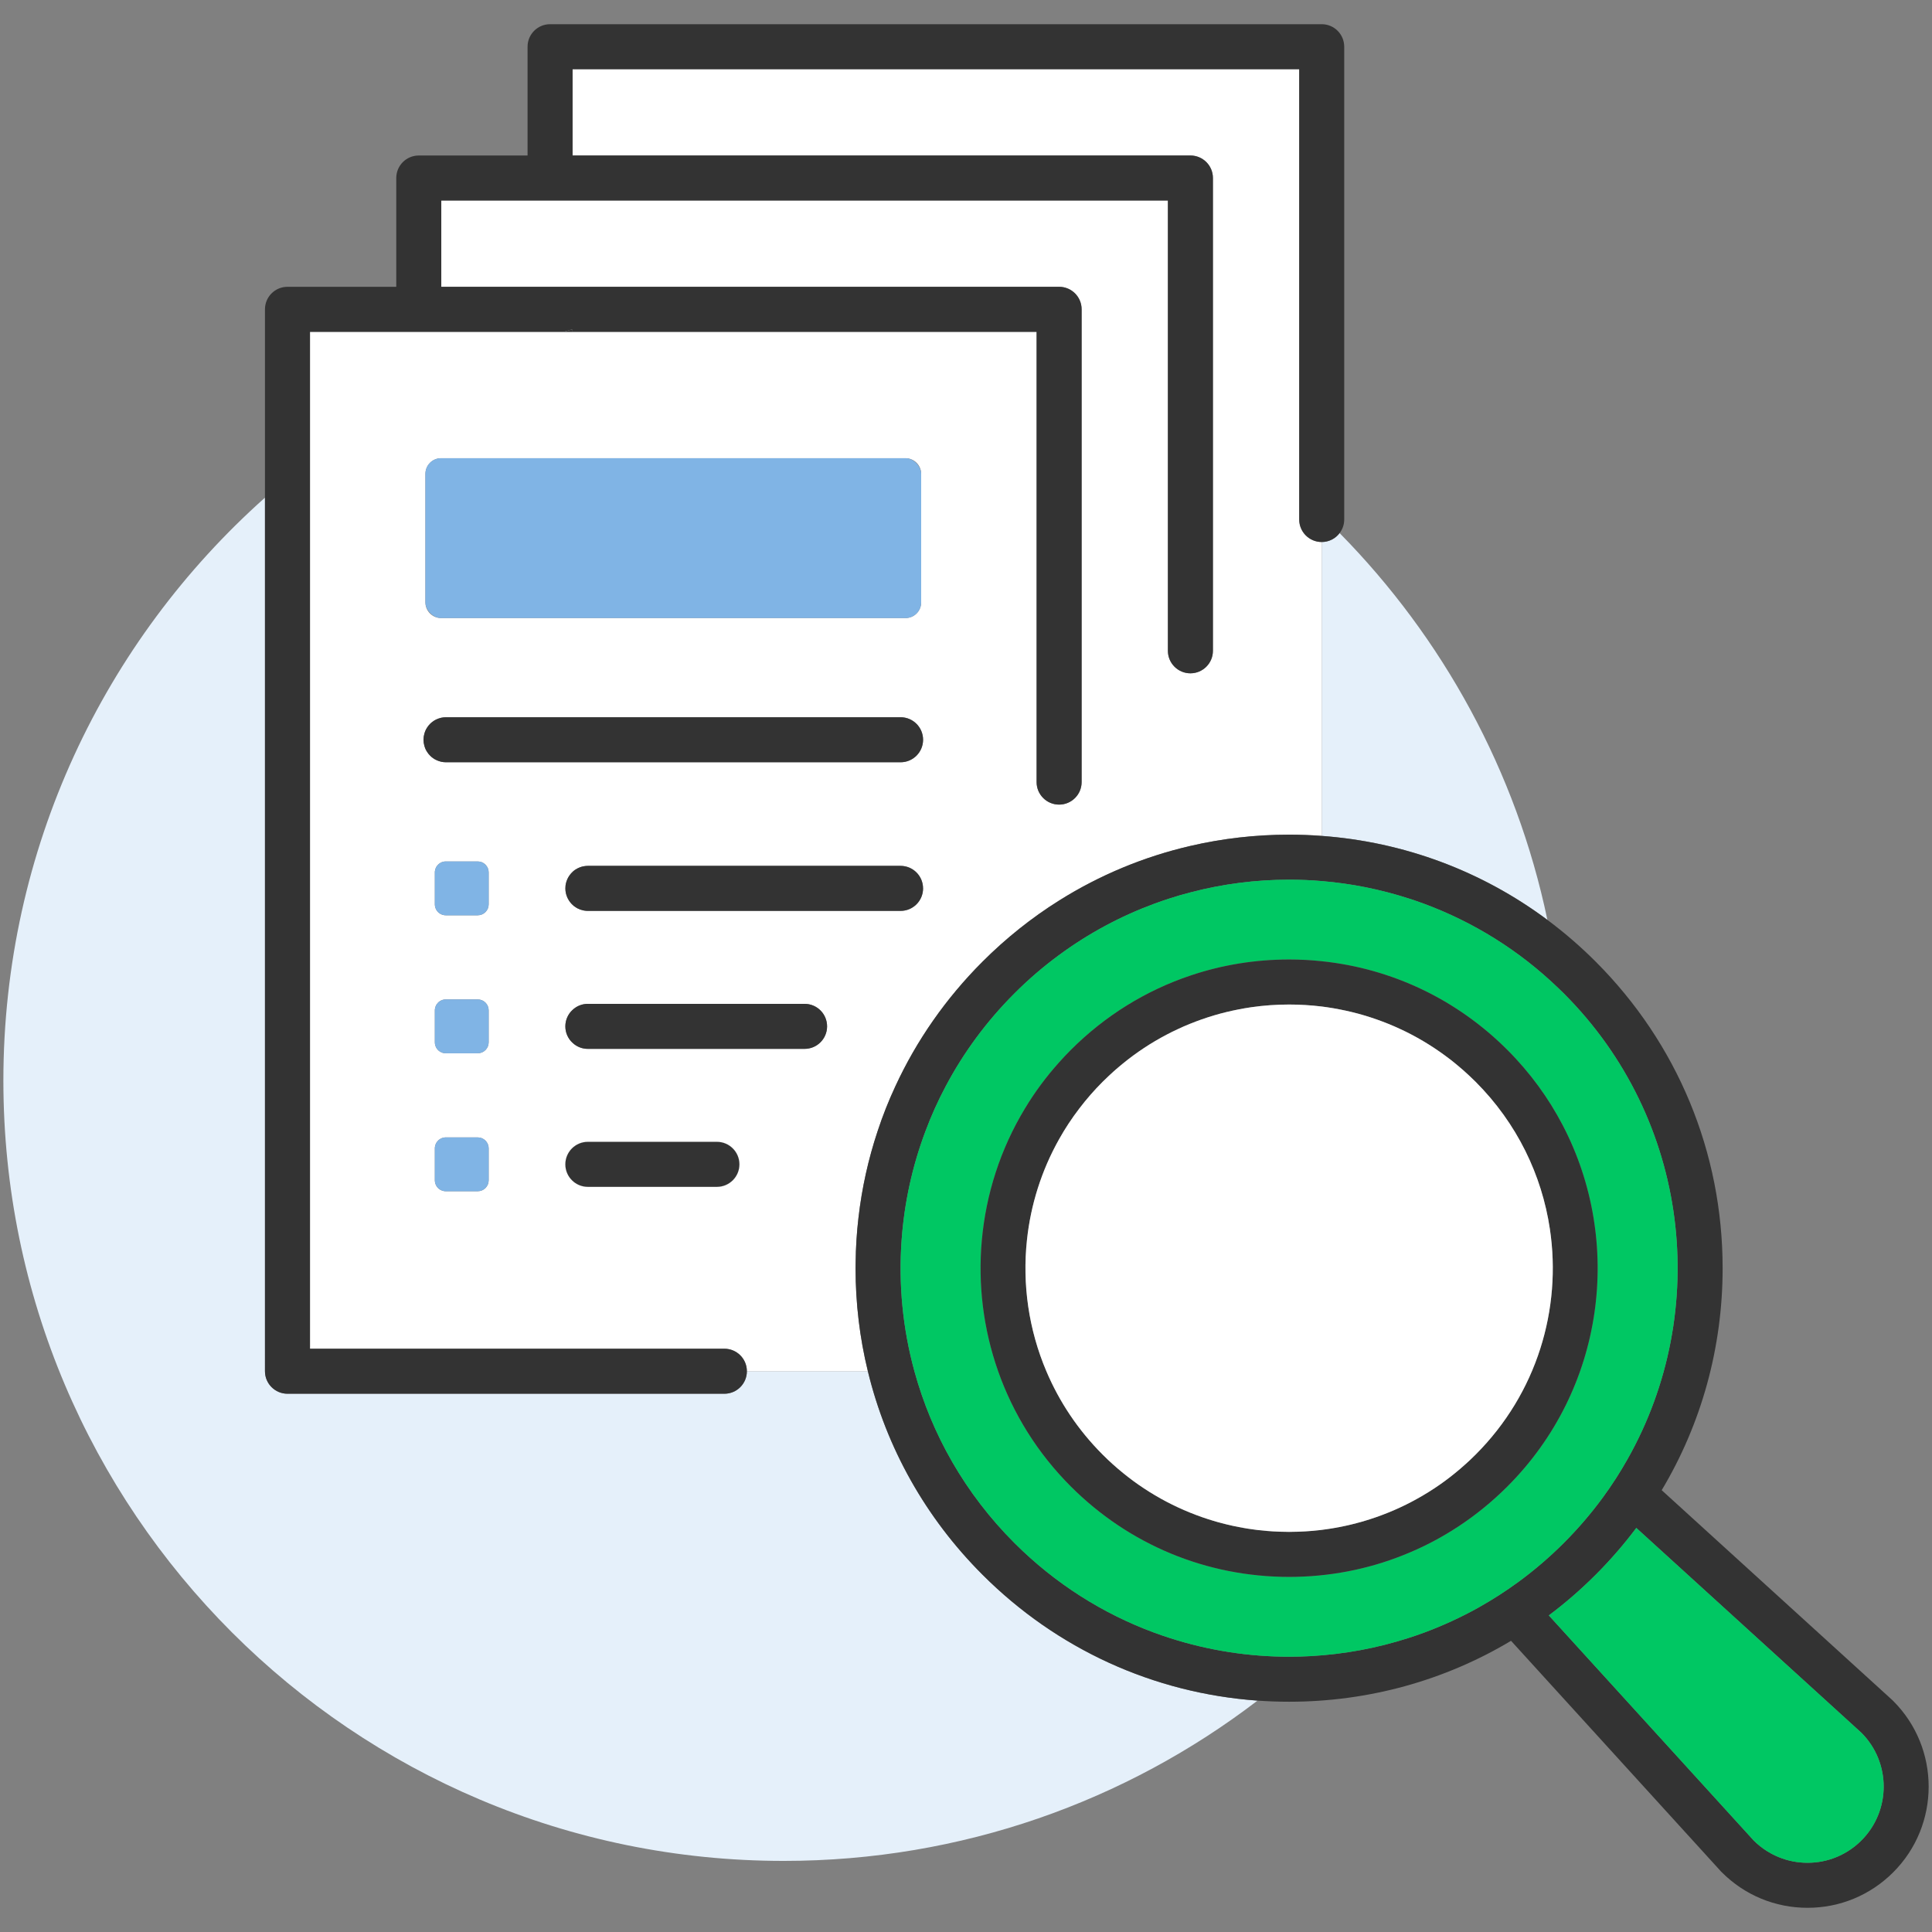
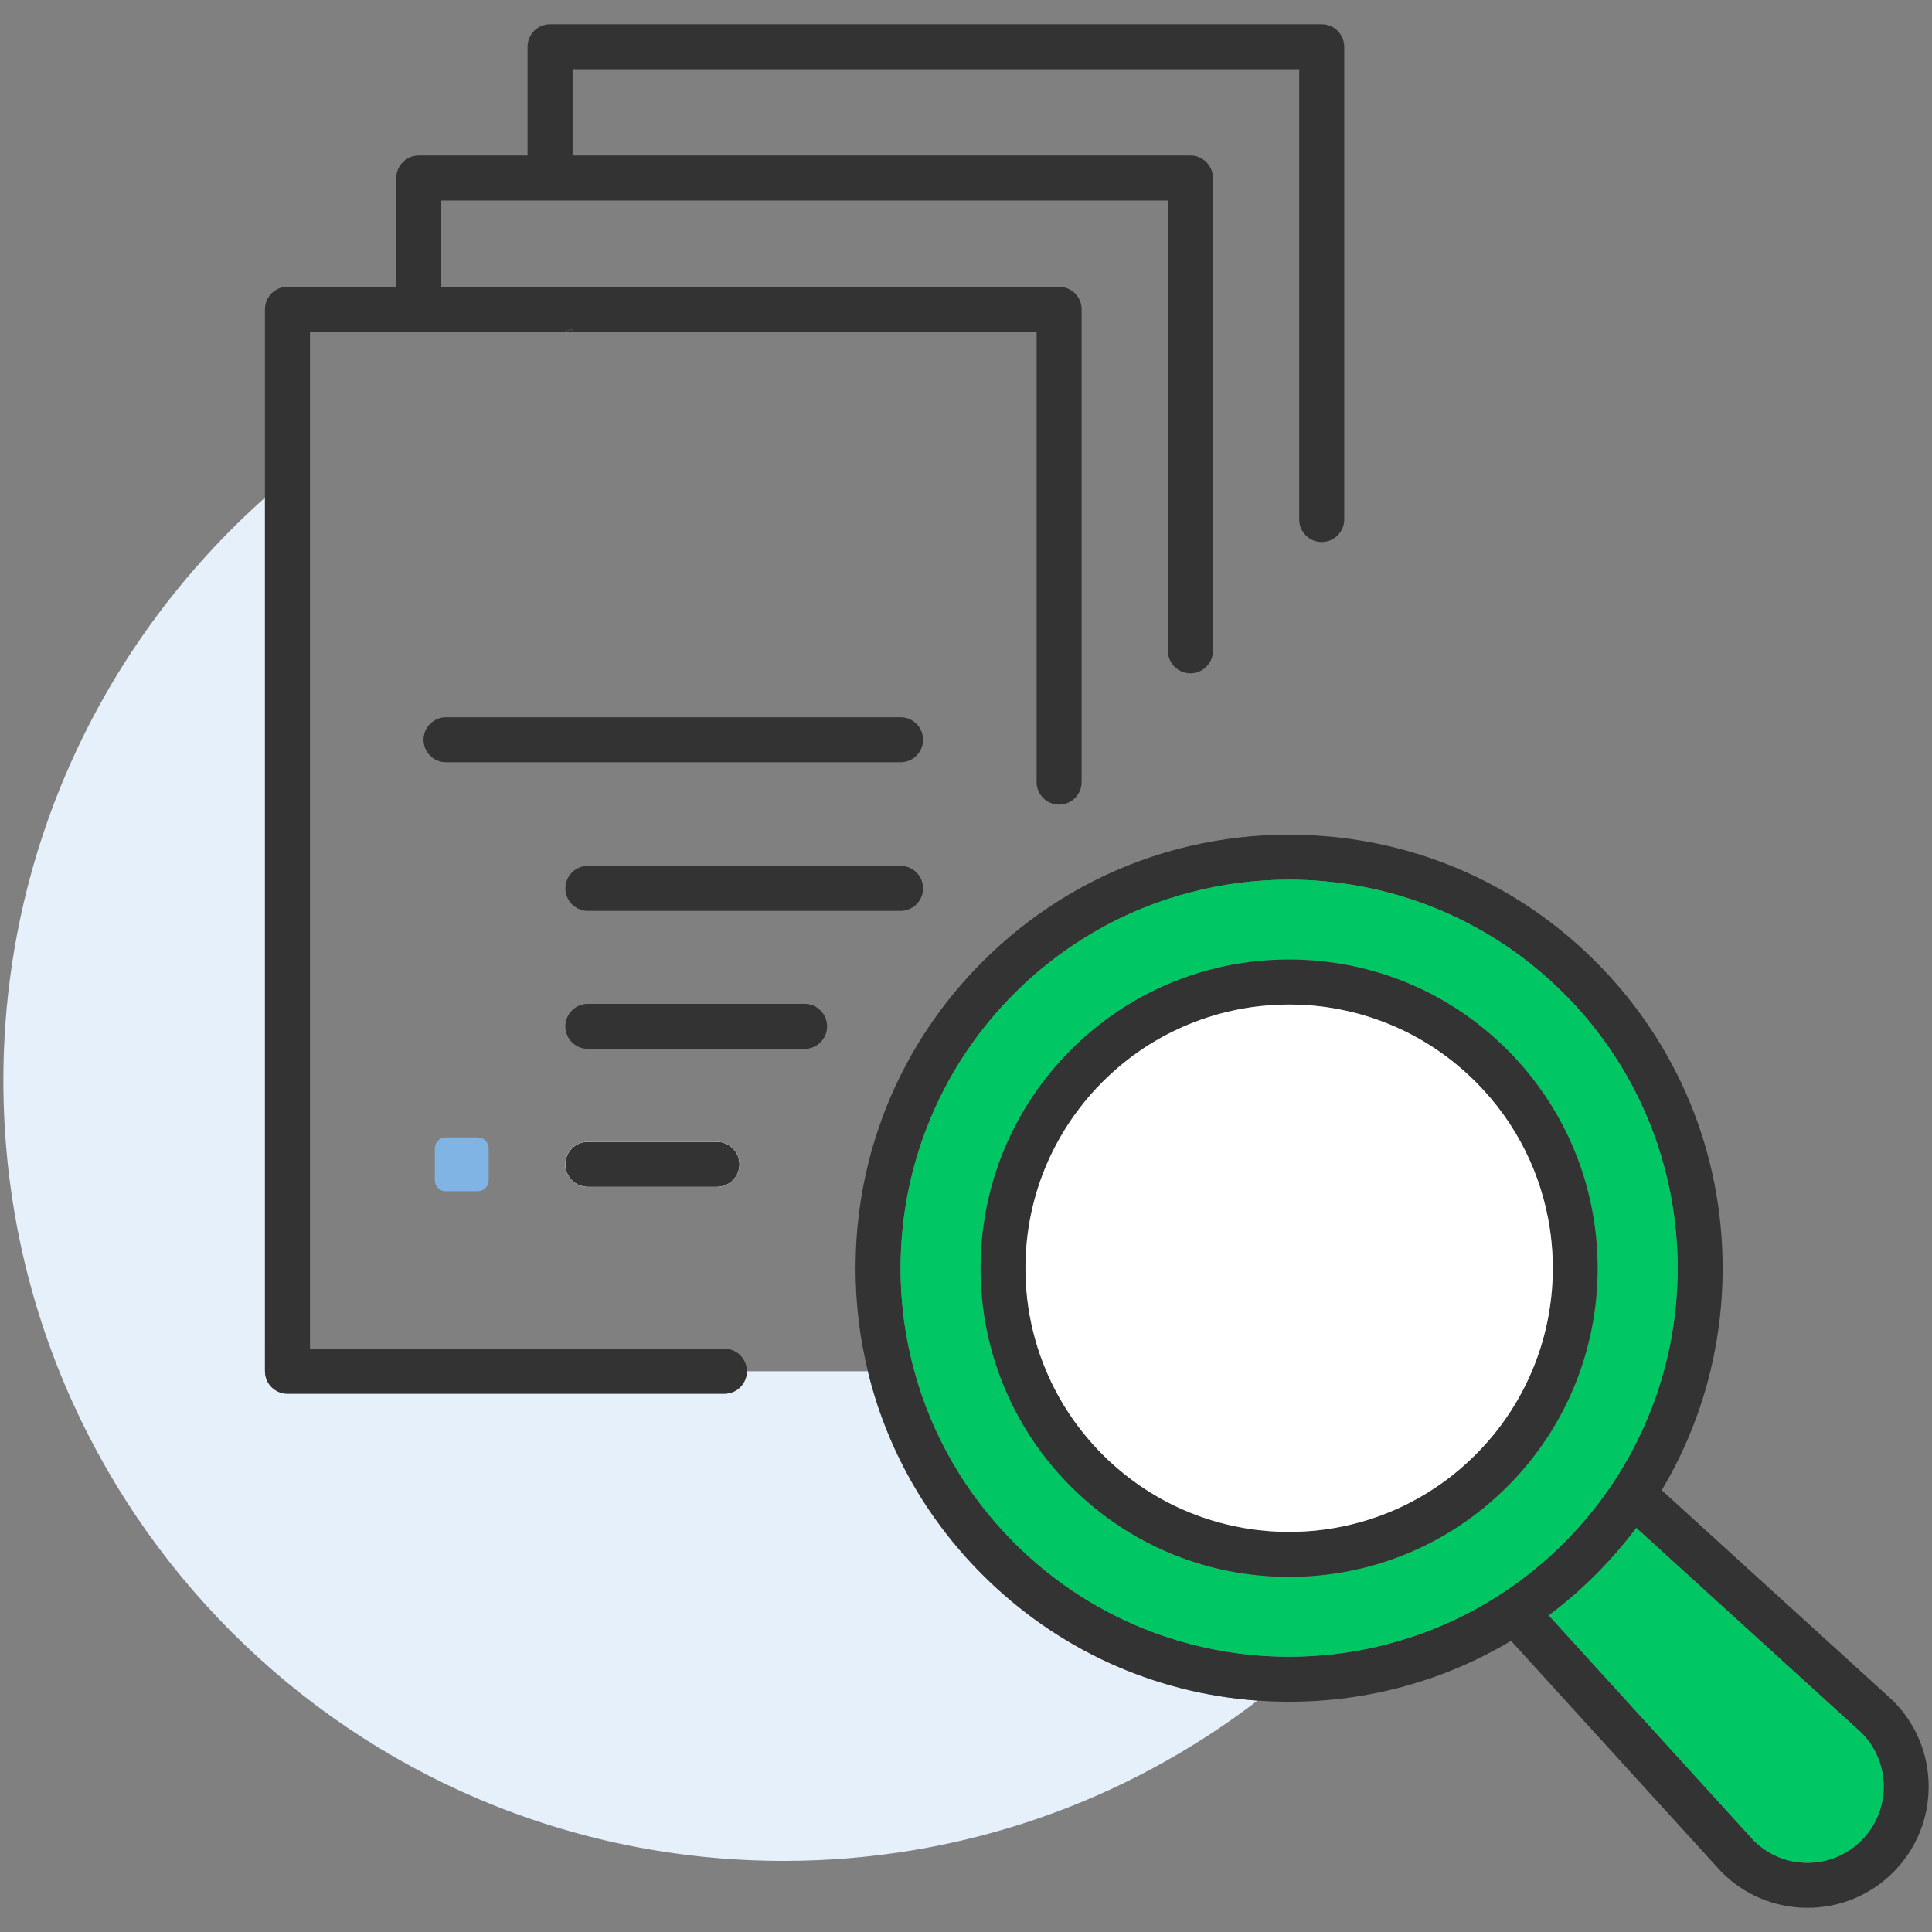
<svg xmlns="http://www.w3.org/2000/svg" id="c" width="515" height="515" viewBox="0 0 515 515">
  <rect x="0" y="0" width="515" height="515" fill="#808080" stroke="none" />
  <path d="M197.1,310.37c0,3.31-2.69,6-6,6h-34.4c-3.31,0-6-2.69-6-6s2.69-6,6-6h34.4c3.31,0,6,2.69,6,6Z" fill="#e5f0fa" />
  <path d="M152.63,87.75v.7h-2.41c.8-.24,1.6-.47,2.41-.7Z" fill="#e5f0fa" />
  <path d="M335.21,453.32c-35.01,26.8-78.8,42.73-126.31,42.73C94.03,496.05.9,402.93.9,288.05c0-61.79,26.95-117.29,69.73-155.39v232.86c0,3.31,2.69,6,6,6h116.46c3.31,0,6-2.69,6-6h32.25c4.93,20.37,15.37,39.06,30.57,54.25,19.83,19.83,45.6,31.57,73.3,33.55Z" fill="#e5f0fa" />
-   <path d="M412.48,245.21c-17.5-13.04-38.22-20.78-60.16-22.39v-78.34c1.95,0,3.69-.94,4.77-2.38,27.44,27.86,47.08,63.4,55.39,103.11Z" fill="#e5f0fa" />
-   <path d="M346.32,138.48V18.45h-193.69v23h164.69c3.31,0,6,2.68,6,6v126.03c0,3.31-2.69,6-6,6s-6-2.69-6-6V53.45H117.63v23h164.69c3.31,0,6,2.68,6,6v126.03c0,3.31-2.69,6-6,6s-6-2.69-6-6v-120.03H82.63v271.07h110.46c3.31,0,6,2.68,6,6h32.25c-2.17-8.88-3.28-18.09-3.28-27.46,0-.51,0-1.03.02-1.54.04-4.02.3-8.01.76-11.95.91-7.9,2.62-15.61,5.1-23.05,1.34-4.09,2.93-8.09,4.75-12,5.63-12.18,13.44-23.4,23.22-33.18,6.26-6.26,13.1-11.71,20.41-16.29,10.79-6.78,22.59-11.69,35-14.56,8.52-1.98,17.34-3,26.31-3,2.92,0,5.81.11,8.69.33v-78.34c-3.31,0-6-2.69-6-6ZM113.4,126.31c0-2.3,1.87-4.17,4.17-4.17h123.81c2.3,0,4.17,1.87,4.17,4.17v34.27c0,2.3-1.87,4.17-4.17,4.17h-123.81c-2.3,0-4.17-1.87-4.17-4.17v-34.27ZM130.26,314.63c0,1.61-1.3,2.91-2.91,2.91h-8.53c-.2,0-.4-.02-.58-.06-.22-.04-.42-.11-.61-.2-.13-.05-.25-.12-.36-.19-.11-.07-.21-.14-.3-.21-.08-.07-.16-.14-.23-.22-.05-.05-.1-.1-.15-.16-.07-.09-.15-.19-.21-.29-.06-.09-.11-.19-.16-.28-.01-.02-.03-.04-.03-.07-.06-.12-.11-.25-.15-.38-.04-.11-.06-.22-.08-.34-.02-.07-.03-.13-.03-.2-.01-.1-.02-.21-.02-.31v-8.53c0-.15,0-.3.04-.44.02-.14.05-.28.09-.42.04-.13.09-.25.15-.37,0-.02.02-.04.03-.07.05-.09.1-.19.16-.28.08-.13.18-.25.3-.37.06-.09.15-.17.24-.25.09-.07.18-.14.28-.21.04-.03.08-.06.13-.08.1-.06.2-.12.3-.16.36-.17.77-.26,1.19-.26h8.53c1.61,0,2.91,1.31,2.91,2.91v8.53ZM130.26,277.85c0,1.61-1.3,2.91-2.91,2.91h-8.53c-.2,0-.4-.02-.58-.06-.22-.04-.42-.11-.61-.2-.13-.05-.25-.12-.36-.19s-.21-.14-.3-.21c-.08-.07-.16-.14-.23-.22-.05-.05-.1-.1-.15-.16-.07-.09-.15-.19-.21-.29-.06-.09-.11-.19-.16-.28-.01-.02-.03-.04-.03-.07-.06-.12-.11-.25-.15-.38-.04-.11-.06-.22-.08-.34-.02-.07-.03-.13-.03-.2-.01-.1-.02-.21-.02-.31v-8.53c0-.15,0-.3.04-.44.02-.14.05-.28.09-.42.04-.13.09-.25.15-.37,0-.02.02-.04.03-.07.05-.09.1-.19.16-.28.08-.13.18-.25.3-.37.06-.09.15-.17.24-.25.09-.07.18-.14.28-.21.04-.03.08-.06.13-.08.1-.06.2-.12.3-.16.36-.17.77-.26,1.19-.26h8.53c1.61,0,2.91,1.31,2.91,2.91v8.53ZM130.26,241.07c0,1.61-1.3,2.91-2.91,2.91h-8.53c-.2,0-.4-.02-.58-.06-.22-.04-.42-.11-.61-.2-.13-.05-.25-.12-.36-.19-.11-.07-.21-.14-.3-.21-.08-.07-.16-.14-.23-.22-.05-.05-.1-.1-.15-.16-.07-.09-.15-.19-.21-.29-.06-.09-.11-.19-.16-.28-.01-.02-.03-.04-.03-.07-.06-.12-.11-.25-.15-.38-.04-.11-.06-.22-.08-.34-.02-.07-.03-.13-.03-.2-.01-.1-.02-.21-.02-.31v-8.53c0-.15,0-.3.04-.44.02-.14.05-.28.09-.42.04-.13.09-.25.15-.37,0-.02.02-.04.03-.07.05-.09.1-.19.16-.28.08-.13.18-.25.3-.37.06-.09.15-.17.24-.25.09-.07.18-.14.28-.21.04-.03.08-.06.13-.08.1-.06.2-.12.3-.16.36-.17.77-.26,1.19-.26h8.53c1.61,0,2.91,1.31,2.91,2.91v8.53ZM191.1,316.37h-34.4c-3.31,0-6-2.69-6-6s2.69-6,6-6h34.4c3.31,0,6,2.69,6,6s-2.69,6-6,6ZM214.47,279.59h-57.77c-1.57,0-3-.6-4.07-1.61-1.19-1.08-1.93-2.65-1.93-4.39s.74-3.31,1.93-4.39c1.07-1.01,2.5-1.61,4.07-1.61h57.77c3.32,0,6,2.69,6,6s-2.68,6-6,6ZM240.06,242.81h-83.35c-.16,0-.31-.01-.46-.02-.14-.01-.27-.02-.41-.05-.14-.02-.28-.04-.41-.07-.53-.11-1.03-.3-1.5-.54-.12-.07-.24-.13-.35-.21-.21-.12-.42-.27-.62-.42-.11-.1-.2-.18-.3-.28-.01,0-.02-.01-.03-.02-.25-.23-.48-.48-.68-.75-.08-.09-.15-.19-.21-.29-.41-.6-.71-1.29-.88-2.02-.02-.08-.04-.16-.05-.24h0c-.03-.17-.05-.32-.07-.48-.02-.2-.03-.4-.03-.61,0-.18.01-.36.03-.53,0-.21.04-.41.08-.6,0-.1.04-.19.07-.29,0-.05,0-.1.03-.15.03-.1.06-.2.09-.3.03-.1.07-.2.11-.3.03-.09.07-.18.11-.27.03-.09.07-.17.12-.25.04-.09.08-.17.13-.25.14-.26.31-.5.5-.74.05-.08.12-.16.18-.23.06-.07.12-.14.19-.21.08-.09.17-.18.27-.26t0-.02l.05-.05c.12-.11.24-.21.36-.3.07-.05.14-.11.21-.16.06-.04.12-.08.19-.12.17-.12.35-.22.54-.31.03-.02.06-.04.09-.04.18-.1.36-.18.55-.24.26-.1.53-.18.81-.24.13-.03.27-.06.41-.07.14-.03.27-.04.41-.05.15-.01.3-.02.46-.02h83.35c3.32,0,6,2.68,6,6s-2.68,6-6,6ZM240.06,203.19h-121.17c-.43,0-.85-.05-1.26-.13-.23-.05-.46-.12-.69-.2-.18-.06-.36-.13-.53-.21-.16-.07-.32-.15-.48-.24-.12-.07-.23-.13-.34-.21-.04-.02-.08-.05-.12-.09-.1-.06-.19-.13-.29-.21-.07-.05-.13-.1-.2-.16-.12-.09-.22-.19-.33-.31-.14-.14-.27-.28-.39-.43-.12-.15-.24-.3-.34-.46-.12-.16-.22-.33-.31-.5-.16-.29-.3-.61-.4-.94-.04-.1-.07-.2-.09-.3-.15-.51-.23-1.05-.23-1.61s.08-1.1.23-1.61c.02-.1.05-.2.09-.3.1-.33.24-.65.4-.94.09-.17.19-.34.31-.5.1-.16.22-.31.34-.46.12-.15.25-.29.39-.43.11-.12.21-.22.33-.31.07-.06.13-.11.2-.16.1-.08.19-.15.29-.21.04-.04.08-.07.12-.09.11-.08.22-.14.34-.21.16-.09.32-.17.48-.24.17-.08.35-.15.53-.21.23-.08.46-.15.69-.2.41-.08.83-.13,1.26-.13h121.17c3.32,0,6,2.69,6,6s-2.68,6-6,6Z" fill="#fff" />
  <path d="M152.63,87.75v.7h-2.41c.8-.24,1.6-.47,2.41-.7Z" fill="#333" />
  <path d="M152.63,87.75v.7h-2.41c.8-.24,1.6-.47,2.41-.7Z" fill="#fff" />
  <path d="M197.1,310.37c0,3.31-2.69,6-6,6h-34.4c-3.31,0-6-2.69-6-6s2.69-6,6-6h34.4c3.31,0,6,2.69,6,6Z" fill="#fff" />
  <path d="M358.32,12.45v126.03c0,1.36-.45,2.62-1.23,3.62-1.08,1.44-2.82,2.38-4.77,2.38-3.31,0-6-2.69-6-6V18.45h-193.69v23h164.69c3.31,0,6,2.68,6,6v126.03c0,3.31-2.69,6-6,6s-6-2.69-6-6V53.45H117.63v23h164.69c3.31,0,6,2.68,6,6v126.03c0,3.31-2.69,6-6,6s-6-2.69-6-6v-120.03h-123.69v-.7c-.81.23-1.61.46-2.41.7h-67.59v271.07h110.46c3.31,0,6,2.68,6,6s-2.69,6-6,6h-116.46c-3.31,0-6-2.69-6-6V82.45c0-3.32,2.69-6,6-6h29v-29c0-3.32,2.69-6,6-6h29V12.45c0-3.32,2.69-6,6-6h205.69c3.31,0,6,2.68,6,6Z" fill="#333" />
  <path d="M191.1,304.37h-34.4c-3.31,0-6,2.69-6,6s2.69,6,6,6h34.4c3.31,0,6-2.69,6-6s-2.69-6-6-6Z" fill="#fff" />
  <path d="M197.1,310.37c0,3.31-2.69,6-6,6h-34.4c-3.31,0-6-2.69-6-6s2.69-6,6-6h34.4c3.31,0,6,2.69,6,6Z" fill="#333" />
  <path d="M152.63,87.75v.7h-2.41c.8-.24,1.6-.47,2.41-.7Z" fill="#333" />
  <path d="M246.06,197.19c0,3.31-2.68,6-6,6h-121.17c-.43,0-.85-.05-1.26-.13-.23-.05-.46-.12-.69-.2-.18-.06-.36-.13-.53-.21-.16-.07-.32-.15-.48-.24-.12-.07-.23-.13-.34-.21-.04-.02-.08-.05-.12-.09-.1-.06-.19-.13-.29-.21-.07-.05-.13-.1-.2-.16-.11-.1-.22-.2-.33-.31-.14-.14-.27-.28-.39-.43-.12-.15-.24-.3-.34-.46-.11-.16-.21-.33-.31-.5-.16-.29-.3-.61-.4-.94-.04-.1-.07-.2-.09-.3-.15-.51-.23-1.05-.23-1.61s.08-1.1.23-1.61c.02-.1.05-.2.09-.3.1-.33.24-.65.4-.94.1-.17.2-.34.31-.5.1-.16.22-.31.34-.46.12-.15.25-.29.39-.43.11-.11.22-.21.33-.31.07-.06.13-.11.2-.16.1-.08.19-.15.29-.21.04-.04.08-.07.12-.09.11-.08.22-.14.34-.21.16-.09.32-.17.48-.24.17-.08.35-.15.53-.21.23-.08.46-.15.69-.2.41-.08.83-.13,1.26-.13h121.17c3.32,0,6,2.69,6,6Z" fill="#333" />
  <path d="M246.06,236.81c0,3.31-2.68,6-6,6h-83.35c-.16,0-.31-.01-.46-.02-.14-.01-.27-.02-.41-.05-.14-.02-.28-.04-.41-.07-.53-.11-1.03-.3-1.5-.54-.12-.07-.24-.13-.35-.21-.21-.12-.42-.27-.62-.42-.11-.1-.2-.18-.3-.28-.01,0-.02-.01-.03-.02-.25-.23-.48-.48-.68-.75-.08-.09-.15-.19-.21-.29-.41-.6-.71-1.29-.88-2.02-.02-.08-.04-.16-.05-.24h0c-.03-.17-.05-.32-.07-.48-.02-.2-.03-.4-.03-.61,0-.18.01-.36.03-.53,0-.21.04-.41.08-.6,0-.1.04-.19.07-.29,0-.05,0-.1.03-.15.03-.1.06-.2.09-.3.03-.1.07-.2.11-.3.03-.09.07-.18.11-.27.03-.09.07-.17.12-.25.04-.09.08-.17.13-.25.14-.26.31-.5.5-.74.05-.08.12-.16.18-.23.06-.07.12-.14.19-.21.08-.09.17-.18.27-.26t0-.02l.05-.05c.12-.11.24-.21.36-.3.07-.05.14-.11.21-.16.06-.04.12-.08.19-.12.18-.11.36-.22.54-.31.03-.02.06-.04.09-.04.18-.09.37-.17.55-.24.26-.1.53-.18.81-.24.13-.03.27-.05.41-.07.14-.03.27-.04.41-.05.15-.01.3-.02.46-.02h83.35c3.32,0,6,2.68,6,6Z" fill="#333" />
  <path d="M220.47,273.59c0,3.31-2.68,6-6,6h-57.77c-1.57,0-3-.6-4.07-1.61-1.19-1.08-1.93-2.65-1.93-4.39s.74-3.31,1.93-4.39c1.07-1.01,2.5-1.61,4.07-1.61h57.77c3.32,0,6,2.69,6,6Z" fill="#333" />
-   <path d="M130.26,232.54v8.53c0,1.61-1.3,2.91-2.91,2.91h-8.53c-.2,0-.4-.02-.58-.06-.22-.04-.42-.11-.61-.2-.13-.06-.25-.12-.36-.19-.11-.07-.21-.14-.3-.21-.08-.07-.16-.14-.23-.22-.05-.05-.1-.1-.15-.16-.07-.09-.15-.19-.21-.29-.06-.09-.11-.19-.16-.28-.01-.02-.03-.04-.03-.07-.06-.12-.11-.25-.15-.38-.04-.11-.06-.22-.08-.34-.02-.07-.03-.13-.03-.2-.01-.1-.02-.21-.02-.31v-8.53c0-.15,0-.3.04-.44.02-.14.05-.28.09-.42.04-.13.09-.25.15-.37,0-.02.02-.04.03-.07.05-.09.1-.19.16-.28.08-.13.18-.25.3-.37.07-.09.15-.17.24-.25.09-.07.18-.14.28-.21.04-.03.08-.06.13-.08.1-.06.2-.11.3-.16.36-.17.77-.26,1.19-.26h8.53c1.61,0,2.91,1.31,2.91,2.91Z" fill="#80b4e5" />
-   <path d="M130.26,269.32v8.53c0,1.61-1.3,2.91-2.91,2.91h-8.53c-.2,0-.4-.02-.58-.06-.22-.04-.42-.11-.61-.2-.13-.06-.25-.12-.36-.19s-.21-.14-.3-.21c-.08-.07-.16-.14-.23-.22-.05-.05-.1-.1-.15-.16-.07-.09-.15-.19-.21-.29-.06-.09-.11-.19-.16-.28-.01-.02-.03-.04-.03-.07-.06-.12-.11-.25-.15-.38-.04-.11-.06-.22-.08-.34-.02-.07-.03-.13-.03-.2-.01-.1-.02-.21-.02-.31v-8.53c0-.15,0-.3.04-.44.02-.14.05-.28.09-.42.04-.13.09-.25.15-.37,0-.02.02-.04.03-.07.05-.09.1-.19.16-.28.08-.13.18-.25.3-.37.07-.09.15-.17.24-.25.09-.07.18-.14.28-.21.04-.03.08-.06.13-.08.1-.06.2-.11.3-.16.36-.17.77-.26,1.19-.26h8.53c1.61,0,2.91,1.31,2.91,2.91Z" fill="#80b4e5" />
  <path d="M130.26,306.1v8.53c0,1.61-1.3,2.91-2.91,2.91h-8.53c-.2,0-.4-.02-.58-.06-.22-.04-.42-.11-.61-.2-.13-.06-.25-.12-.36-.19-.11-.07-.21-.14-.3-.21-.08-.07-.16-.14-.23-.22-.05-.05-.1-.1-.15-.16-.07-.09-.15-.19-.21-.29-.06-.09-.11-.19-.16-.28-.01-.02-.03-.04-.03-.07-.06-.12-.11-.25-.15-.38-.04-.11-.06-.22-.08-.34-.02-.07-.03-.13-.03-.2-.01-.1-.02-.21-.02-.31v-8.53c0-.15,0-.3.04-.44.02-.14.05-.28.09-.42.04-.13.09-.25.15-.37,0-.02.02-.04.03-.07.05-.09.1-.19.16-.28.08-.13.18-.25.3-.37.07-.09.15-.17.24-.25.09-.07.18-.14.28-.21.04-.03.08-.06.13-.08.1-.06.2-.11.3-.16.36-.17.77-.26,1.19-.26h8.53c1.61,0,2.91,1.31,2.91,2.91Z" fill="#80b4e5" />
-   <rect x="113.4" y="122.14" width="132.15" height="42.61" rx="4.17" ry="4.17" fill="#80b4e5" />
  <path d="M394.52,428.28h0c-.16.1-.32.19-.48.28.16-.09.32-.18.48-.28Z" fill="#00c763" />
  <path d="M394.04,428.56c.16-.09.32-.18.48-.27h0c-.16.09-.32.18-.48.27Z" fill="#00c763" />
  <path d="M504.66,453.41l-.2-.2-.21-.19-61.3-55.79c10.59-17.71,16.24-38.01,16.24-59.17,0-30.87-12.02-59.89-33.84-81.72-4.05-4.05-8.36-7.77-12.87-11.13-17.5-13.04-38.22-20.78-60.16-22.39-2.88-.22-5.77-.33-8.69-.33-8.97,0-17.79,1.02-26.31,3-12.41,2.87-24.21,7.78-35,14.56-7.31,4.58-14.15,10.03-20.41,16.29-9.78,9.78-17.59,21-23.22,33.18-1.82,3.91-3.41,7.91-4.75,12-2.48,7.44-4.19,15.15-5.1,23.05-.46,3.94-.72,7.93-.76,11.95-.02.51-.02,1.03-.02,1.54,0,9.37,1.11,18.58,3.28,27.46,4.93,20.37,15.37,39.06,30.57,54.25,19.83,19.83,45.6,31.57,73.3,33.55,2.79.2,5.6.3,8.42.3,21.16,0,41.46-5.65,59.16-16.24l55.8,61.3.19.21.2.2c6.1,6.1,14.21,9.46,22.84,9.46s16.74-3.36,22.84-9.46c12.6-12.6,12.6-33.09,0-45.68ZM394.52,428.28h0c-.16.1-.32.19-.48.28-4.66,2.59-9.48,4.8-14.41,6.63-1.36.5-2.74.98-4.12,1.42-8.51,2.75-17.3,4.36-26.14,4.85-1.91.11-3.83.16-5.74.16-10.77,0-21.54-1.67-31.88-5.01-1.38-.44-2.76-.92-4.12-1.42-13.58-5.02-26.32-12.99-37.23-23.9-13.17-13.17-22.06-29.01-26.65-45.77-3.13-11.42-4.27-23.27-3.41-35,.71-9.86,2.83-19.63,6.36-29,1.53-4.09,3.33-8.1,5.41-12,4.71-8.88,10.81-17.22,18.29-24.7,3.76-3.77,7.75-7.19,11.92-10.25,7.89-5.81,16.42-10.36,25.31-13.65,1.36-.5,2.74-.98,4.12-1.42,1.84-.6,3.7-1.14,5.57-1.62,8.61-2.26,17.46-3.39,26.31-3.39,2.9,0,5.8.12,8.69.37,7.85.65,15.63,2.2,23.19,4.64,1.38.44,2.76.92,4.12,1.42,13,4.82,25.24,12.32,35.83,22.54.47.44.94.9,1.4,1.36,33.63,33.63,39.3,84.64,16.99,124.12-1.97,3.51-4.17,6.93-6.59,10.23-3.11,4.24-6.57,8.29-10.4,12.12-3.83,3.83-7.89,7.3-12.12,10.4-3.31,2.42-6.72,4.62-10.22,6.59ZM496.18,490.6c-1.09,1.09-2.26,2.02-3.51,2.81-.36.22-.72.44-1.09.64-.2.12-.4.22-.61.32-.49.25-1,.48-1.51.69-2.44,1-5.04,1.49-7.64,1.49s-5.2-.49-7.64-1.49c-.51-.21-1.02-.44-1.51-.69-.21-.1-.41-.2-.61-.32-.37-.2-.73-.42-1.09-.64-1.25-.79-2.42-1.72-3.51-2.81l-54.6-59.99c4.38-3.28,8.55-6.9,12.49-10.84,3.94-3.94,7.55-8.11,10.83-12.48l60,54.6c7.92,7.93,7.92,20.78,0,28.71Z" fill="#333" />
  <path d="M496.18,490.6c-1.09,1.09-2.26,2.02-3.51,2.81-.36.22-.72.44-1.09.64-.2.12-.4.22-.61.32-.49.25-1,.48-1.51.69-2.44,1-5.04,1.49-7.64,1.49s-5.2-.49-7.64-1.49c-.51-.21-1.02-.44-1.51-.69-.21-.1-.41-.2-.61-.32-.37-.2-.73-.42-1.09-.64-1.25-.79-2.42-1.72-3.51-2.81l-54.6-59.99c4.38-3.28,8.55-6.9,12.49-10.84,3.94-3.94,7.55-8.11,10.83-12.48l60,54.6c7.92,7.93,7.92,20.78,0,28.71Z" fill="#00c763" />
  <path d="M416.86,264.82c-.46-.46-.93-.92-1.4-1.36-10.59-10.22-22.83-17.72-35.83-22.54-1.36-.5-2.74-.98-4.12-1.42-7.56-2.44-15.34-3.99-23.19-4.64-2.89-.25-5.79-.37-8.69-.37-8.85,0-17.7,1.13-26.31,3.39-1.87.48-3.73,1.02-5.57,1.62-1.38.44-2.76.92-4.12,1.42-8.89,3.29-17.42,7.84-25.31,13.65-4.17,3.06-8.16,6.48-11.92,10.25-7.48,7.48-13.58,15.82-18.29,24.7-2.08,3.9-3.88,7.91-5.41,12-3.53,9.37-5.65,19.14-6.36,29-.86,11.73.28,23.58,3.41,35,4.59,16.76,13.48,32.6,26.65,45.77,10.91,10.91,23.65,18.88,37.23,23.9,1.36.5,2.74.98,4.12,1.42,10.34,3.34,21.11,5.01,31.88,5.01,1.91,0,3.83-.05,5.74-.16,8.84-.49,17.63-2.1,26.14-4.85,1.38-.44,2.76-.92,4.12-1.42,4.93-1.83,9.75-4.04,14.41-6.63.16-.09.32-.18.48-.28,3.5-1.97,6.91-4.17,10.22-6.59,4.23-3.1,8.29-6.57,12.12-10.4,3.83-3.83,7.29-7.88,10.4-12.12,2.42-3.3,4.62-6.72,6.59-10.23,22.31-39.48,16.64-90.49-16.99-124.12ZM401.81,396.24c-8.06,8.06-17.5,14.25-27.8,18.32-9.53,3.8-19.8,5.78-30.38,5.78-21.98,0-42.64-8.56-58.18-24.1-8.96-8.96-15.42-19.49-19.38-30.72-3.97-11.27-5.42-23.23-4.34-35,1.11-12.2,4.93-24.2,11.46-35,2.6-4.32,5.64-8.45,9.13-12.33,1-1.13,2.05-2.24,3.13-3.32,9.12-9.12,19.99-15.83,31.87-19.82,8.36-2.82,17.22-4.28,26.31-4.28,2.92,0,5.83.15,8.69.46,18.7,1.94,36.02,10.17,49.49,23.64,6.07,6.07,10.98,12.85,14.75,20.08,16.19,31.02,11.27,70.28-14.75,96.29Z" fill="#00c763" />
  <path d="M416.56,299.95c-3.77-7.23-8.68-14.01-14.75-20.08-13.47-13.47-30.79-21.7-49.49-23.64-2.86-.31-5.77-.46-8.69-.46-9.09,0-17.95,1.46-26.31,4.28-11.88,3.99-22.75,10.7-31.87,19.82-1.08,1.08-2.13,2.19-3.13,3.32-3.49,3.88-6.53,8.01-9.13,12.33-6.53,10.8-10.35,22.8-11.46,35-1.08,11.77.37,23.73,4.34,35,3.96,11.23,10.42,21.76,19.38,30.72,15.54,15.54,36.2,24.1,58.18,24.1,10.58,0,20.85-1.98,30.38-5.78,10.3-4.07,19.74-10.26,27.8-18.32,26.02-26.01,30.94-65.27,14.75-96.29ZM393.33,387.75c-.43.43-.86.85-1.3,1.27-.83.79-1.68,1.55-2.53,2.28-.05.05-.09.09-.14.13-.34.29-.68.58-1.03.86-.2.18-.41.35-.62.51-.37.3-.74.59-1.11.88-.47.36-.94.72-1.41,1.07-.95.7-1.91,1.37-2.89,2.01-3.9,2.57-7.99,4.72-12.22,6.43-1.06.43-2.13.83-3.2,1.21-.53.18-1.07.36-1.61.54-.41.13-.81.26-1.22.38-.37.11-.74.22-1.11.33-.07,0-.14.03-.21.06-.38.1-.75.21-1.13.3-.42.11-.83.22-1.24.32-1.09.27-2.2.51-3.31.72-.41.08-.83.16-1.24.23-.39.07-.79.14-1.19.2-.04,0-.09.01-.13.02-.39.06-.79.12-1.18.17-.42.06-.84.12-1.26.17-.84.1-1.68.18-2.52.25-.56.05-1.11.09-1.66.12h-.05c-.55.04-1.1.06-1.65.08-.85.03-1.69.05-2.54.05s-1.69-.02-2.54-.05c-.55-.02-1.1-.04-1.65-.08h-.05c-.55-.03-1.1-.07-1.66-.12-.84-.07-1.68-.15-2.52-.25-.42-.05-.84-.11-1.26-.17-.39-.05-.79-.11-1.18-.17-.04-.01-.09-.02-.13-.02-.4-.06-.8-.13-1.19-.2-.41-.07-.83-.15-1.24-.23-1.11-.21-2.22-.45-3.31-.72-.41-.1-.82-.21-1.24-.32-.38-.09-.75-.2-1.13-.3-.07-.03-.14-.05-.21-.06-.37-.11-.74-.22-1.11-.33-.41-.12-.81-.25-1.22-.38-.54-.18-1.08-.36-1.61-.54-1.07-.38-2.14-.78-3.2-1.21-4.23-1.71-8.33-3.86-12.22-6.43-.98-.64-1.94-1.31-2.89-2.01-.47-.35-.94-.71-1.41-1.07-.37-.29-.74-.58-1.11-.88-.21-.16-.42-.33-.62-.51-.35-.28-.69-.57-1.03-.86-.91-.78-1.8-1.58-2.67-2.41-.44-.42-.87-.84-1.3-1.27-6.58-6.58-11.59-14.15-15.01-22.23-4.72-11.11-6.44-23.18-5.17-35,.99-9.31,3.85-18.47,8.57-26.86,1.57-2.81,3.36-5.53,5.36-8.14,1.89-2.49,3.98-4.89,6.25-7.16.54-.54,1.08-1.06,1.63-1.57.45-.43.92-.86,1.38-1.27.2-.18.4-.36.61-.53.27-.24.55-.48.83-.71.29-.25.58-.5.88-.73.46-.38.93-.76,1.4-1.12.93-.72,1.88-1.42,2.84-2.09,1.93-1.34,3.9-2.58,5.92-3.7,1.01-.56,2.03-1.1,3.06-1.61.52-.26,1.04-.51,1.56-.74.48-.23.95-.45,1.43-.65.07-.03.14-.07.21-.09.5-.22,1-.43,1.5-.63.05-.02.09-.04.14-.05h0c.48-.21.97-.4,1.45-.57.47-.18.94-.36,1.42-.52.6-.21,1.2-.42,1.8-.61,1.08-.35,2.17-.67,3.26-.97.55-.15,1.1-.29,1.65-.42.55-.13,1.1-.26,1.65-.38.55-.12,1.1-.23,1.66-.34,1.1-.22,2.22-.41,3.33-.57,3.34-.48,6.72-.72,10.09-.72,2.9,0,5.8.18,8.69.53.46.06.93.12,1.4.19,1.11.16,2.23.35,3.33.57.56.11,1.11.22,1.66.34.55.12,1.1.25,1.65.38.55.13,1.1.27,1.65.42,1.09.3,2.18.62,3.26.97.6.19,1.2.4,1.8.61.48.16.95.34,1.42.52.53.19,1.06.4,1.59.62.5.2,1,.41,1.5.63.07.02.14.06.21.09.48.2.95.42,1.43.65.52.23,1.04.48,1.56.74,1.03.51,2.05,1.05,3.06,1.61,1.01.56,2.01,1.16,2.99,1.77.99.62,1.96,1.26,2.92,1.93.96.67,1.91,1.37,2.85,2.09.63.49,1.26.99,1.87,1.51.52.42,1.03.86,1.54,1.31l.04.04c.56.48,1.11.98,1.65,1.5.55.51,1.09,1.03,1.63,1.57,11.06,11.06,17.67,24.89,19.81,39.26,3.18,21.28-3.42,43.75-19.81,60.13Z" fill="#333" />
  <path d="M393.33,387.75c-.43.43-.86.85-1.3,1.27-.83.79-1.68,1.55-2.53,2.28-.05.05-.09.09-.14.13-.34.29-.68.58-1.03.86-.2.18-.41.35-.62.51-.37.3-.74.59-1.11.88-.47.36-.94.72-1.41,1.07-.95.7-1.91,1.37-2.89,2.01-3.9,2.57-7.99,4.72-12.22,6.43-1.06.43-2.13.83-3.2,1.21-.53.18-1.07.36-1.61.54-.41.13-.81.26-1.22.38-.37.11-.74.22-1.11.33-.07,0-.14.03-.21.06-.38.1-.75.21-1.13.3-.42.11-.83.22-1.24.32-1.09.27-2.2.51-3.31.72-.41.08-.83.16-1.24.23-.39.07-.79.14-1.19.2-.04,0-.09.01-.13.02-.39.06-.79.12-1.18.17-.42.06-.84.12-1.26.17-.84.1-1.68.18-2.52.25-.56.05-1.11.09-1.66.12h-.05c-.55.04-1.1.06-1.65.08-.85.03-1.69.05-2.54.05s-1.69-.02-2.54-.05c-.55-.02-1.1-.04-1.65-.08h-.05c-.55-.03-1.1-.07-1.66-.12-.84-.07-1.68-.15-2.52-.25-.42-.05-.84-.11-1.26-.17-.39-.05-.79-.11-1.18-.17-.04-.01-.09-.02-.13-.02-.4-.06-.8-.13-1.19-.2-.41-.07-.83-.15-1.24-.23-1.11-.21-2.22-.45-3.31-.72-.41-.1-.82-.21-1.24-.32-.38-.09-.75-.2-1.13-.3-.07-.03-.14-.05-.21-.06-.37-.11-.74-.22-1.11-.33-.41-.12-.81-.25-1.22-.38-.54-.18-1.08-.36-1.61-.54-1.07-.38-2.14-.78-3.2-1.21-4.23-1.71-8.33-3.86-12.22-6.43-.98-.64-1.94-1.31-2.89-2.01-.47-.35-.94-.71-1.41-1.07-.37-.29-.74-.58-1.11-.88-.21-.16-.42-.33-.62-.51-.35-.28-.69-.57-1.03-.86-.91-.78-1.8-1.58-2.67-2.41-.44-.42-.87-.84-1.3-1.27-6.58-6.58-11.59-14.15-15.01-22.23-4.72-11.11-6.44-23.18-5.17-35,.99-9.31,3.85-18.47,8.57-26.86,1.57-2.81,3.36-5.53,5.36-8.14,1.89-2.49,3.98-4.89,6.25-7.16.54-.54,1.08-1.06,1.63-1.57.45-.43.92-.86,1.38-1.27.2-.18.4-.36.61-.53.27-.24.55-.48.83-.71.29-.25.58-.5.88-.73.46-.38.93-.76,1.4-1.12.93-.72,1.88-1.42,2.84-2.09,1.93-1.34,3.9-2.58,5.92-3.7,1.01-.56,2.03-1.1,3.06-1.61.52-.25,1.04-.5,1.56-.74.47-.22.95-.44,1.43-.65.07-.03.14-.07.21-.09.5-.22,1-.43,1.5-.63.05-.02.09-.04.14-.05h0c.48-.2.97-.39,1.45-.57.47-.18.95-.35,1.42-.52.6-.21,1.2-.42,1.8-.61,1.08-.35,2.17-.67,3.26-.97.55-.15,1.1-.29,1.65-.42.55-.13,1.1-.26,1.65-.38.55-.12,1.1-.23,1.66-.34,1.1-.22,2.21-.4,3.33-.57,3.34-.48,6.72-.72,10.09-.72,2.9,0,5.8.18,8.69.53.46.06.93.12,1.4.19,1.12.17,2.23.35,3.33.57.56.11,1.11.22,1.66.34.55.12,1.1.25,1.65.38.55.13,1.1.27,1.65.42,1.09.3,2.18.62,3.26.97.6.19,1.2.4,1.8.61.47.17.95.34,1.42.52.53.2,1.06.41,1.59.62.5.2,1,.41,1.5.63.07.02.14.06.21.09.48.21.96.43,1.43.65.52.24,1.04.49,1.56.74,1.03.51,2.05,1.05,3.06,1.61,1.01.56,2.01,1.16,2.99,1.77.99.62,1.96,1.26,2.92,1.93.96.67,1.91,1.37,2.85,2.09.63.49,1.26.99,1.87,1.51.52.43,1.03.87,1.54,1.31l.04.04c.56.49,1.11.99,1.65,1.5.55.51,1.09,1.03,1.63,1.57,11.06,11.06,17.67,24.89,19.81,39.26,3.18,21.28-3.42,43.75-19.81,60.13Z" fill="#fff" />
</svg>